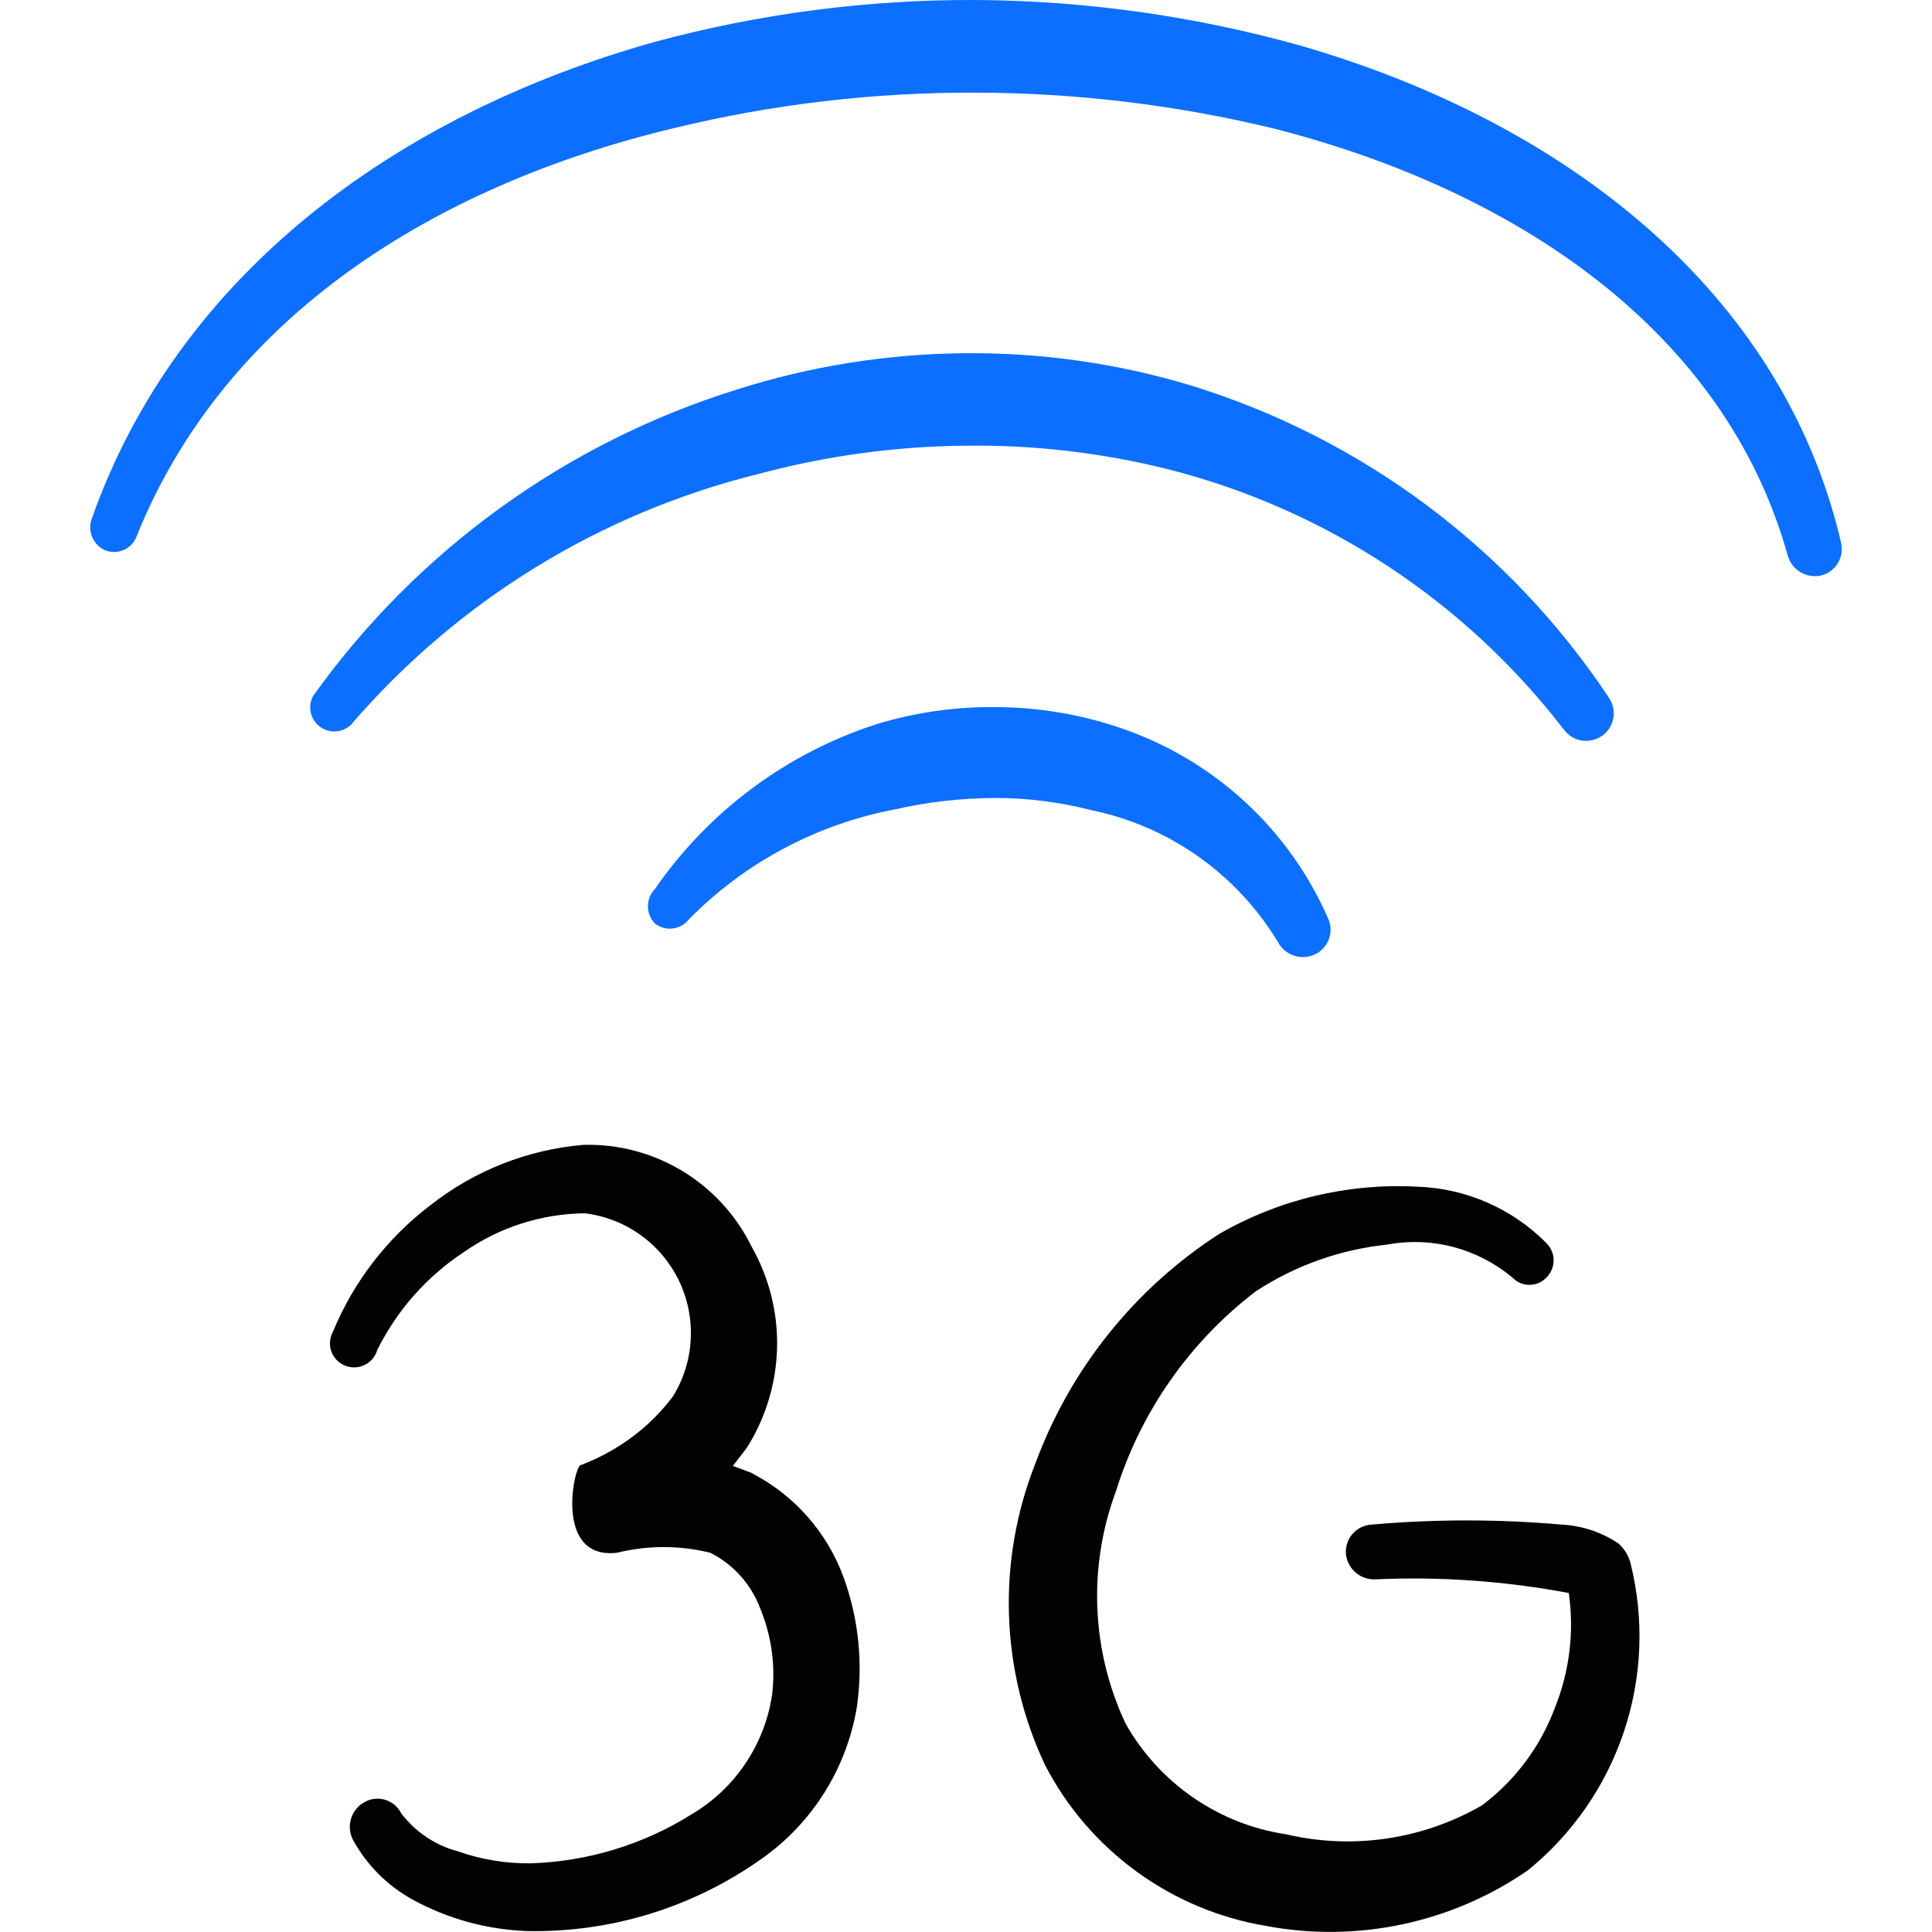
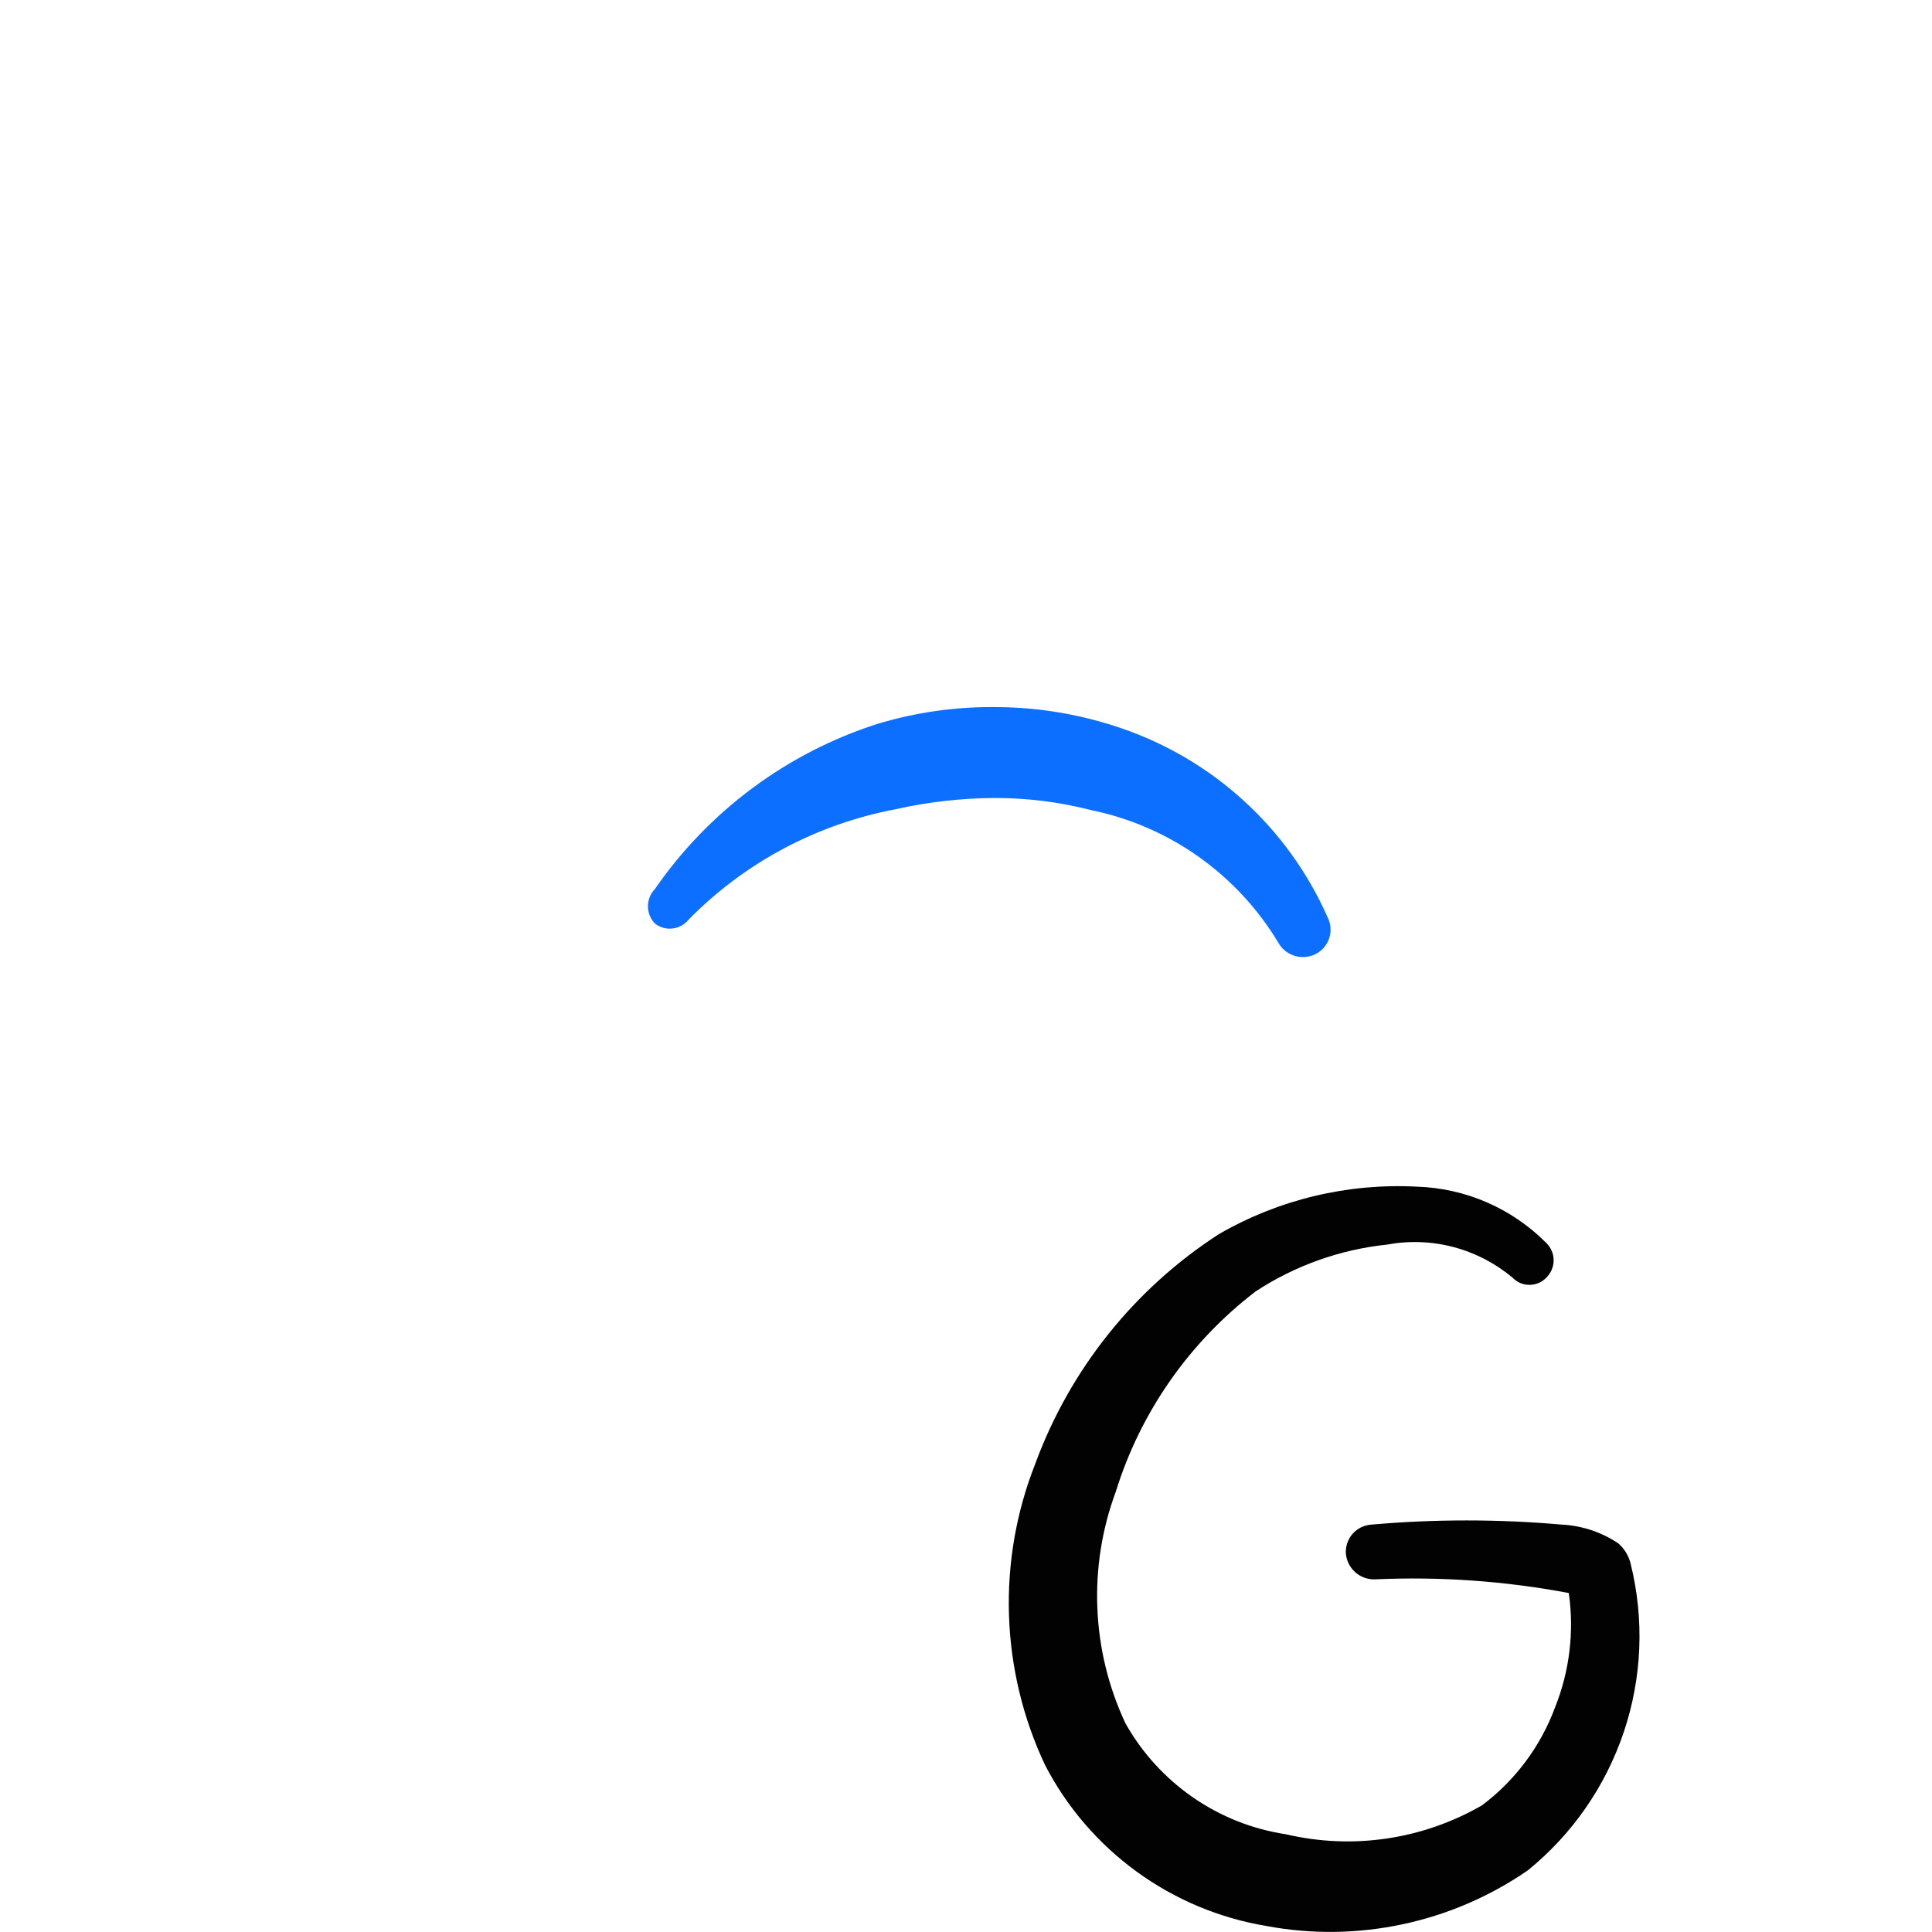
<svg xmlns="http://www.w3.org/2000/svg" fill="none" viewBox="0 0 24 24" id="Cellular-Network-Wifi-3g--Streamline-Freehand">
  <desc>
    Cellular Network Wifi 3g Streamline Icon: https://streamlinehq.com
  </desc>
-   <path fill="#020202" fill-rule="evenodd" d="m9.344 18.3 -0.24 -0.09 0.17 -0.22c0.237 -0.373 0.368 -0.804 0.379 -1.246 0.011 -0.442 -0.1 -0.879 -0.319 -1.263 -0.191 -0.388 -0.49 -0.713 -0.86 -0.936 -0.37 -0.223 -0.797 -0.336 -1.229 -0.323 -0.692 0.059 -1.352 0.32 -1.899 0.75 -0.535 0.407 -0.952 0.948 -1.209 1.569 -0.021 0.037 -0.033 0.078 -0.037 0.12 -0.004 0.042 0.001 0.084 0.015 0.124 0.014 0.04 0.036 0.076 0.065 0.107 0.029 0.031 0.064 0.055 0.103 0.071 0.039 0.016 0.081 0.024 0.123 0.023 0.042 -0.001 0.084 -0.011 0.122 -0.029 0.038 -0.018 0.072 -0.044 0.099 -0.076 0.027 -0.032 0.048 -0.07 0.059 -0.11 0.245 -0.495 0.618 -0.916 1.079 -1.219 0.44 -0.307 0.963 -0.474 1.499 -0.48 0.249 0.03 0.487 0.122 0.691 0.268 0.204 0.146 0.368 0.341 0.478 0.566 0.109 0.226 0.16 0.475 0.148 0.726 -0.012 0.251 -0.087 0.494 -0.217 0.708 -0.144 0.194 -0.316 0.366 -0.51 0.51 -0.196 0.146 -0.411 0.264 -0.64 0.35 -0.08 0 -0.34 1.179 0.45 1.089 0.381 -0.094 0.779 -0.094 1.159 0 0.286 0.143 0.507 0.39 0.62 0.69 0.139 0.335 0.191 0.699 0.15 1.059 -0.043 0.309 -0.156 0.604 -0.329 0.863 -0.173 0.26 -0.402 0.477 -0.671 0.636 -0.6 0.377 -1.29 0.587 -1.999 0.61 -0.31 0.004 -0.618 -0.047 -0.909 -0.15 -0.279 -0.075 -0.525 -0.24 -0.7 -0.47 -0.02 -0.04 -0.048 -0.076 -0.082 -0.105s-0.074 -0.051 -0.117 -0.064c-0.043 -0.013 -0.088 -0.017 -0.133 -0.012 -0.045 0.005 -0.088 0.019 -0.127 0.042 -0.08 0.044 -0.14 0.118 -0.166 0.206 -0.026 0.088 -0.017 0.182 0.026 0.264 0.172 0.312 0.428 0.568 0.74 0.74 0.433 0.237 0.916 0.37 1.409 0.39 1.048 0.024 2.075 -0.292 2.928 -0.899 0.31 -0.218 0.574 -0.496 0.776 -0.817 0.202 -0.321 0.339 -0.678 0.403 -1.052 0.082 -0.545 0.027 -1.101 -0.16 -1.619 -0.203 -0.561 -0.61 -1.024 -1.139 -1.299Z" clip-rule="evenodd" stroke-width="1" />
  <path fill="#020202" fill-rule="evenodd" d="M20.098 19.169c-0.208 -0.138 -0.45 -0.218 -0.7 -0.23 -0.785 -0.069 -1.574 -0.069 -2.359 0 -0.045 0.003 -0.088 0.014 -0.129 0.033 -0.04 0.019 -0.076 0.047 -0.106 0.08 -0.03 0.033 -0.052 0.072 -0.067 0.115 -0.015 0.042 -0.021 0.087 -0.018 0.132 0.008 0.091 0.051 0.175 0.12 0.235 0.069 0.06 0.159 0.09 0.25 0.085 0.803 -0.036 1.608 0.021 2.399 0.17 0.069 0.48 0.01 0.969 -0.17 1.419 -0.179 0.485 -0.495 0.909 -0.909 1.219 -0.735 0.424 -1.603 0.553 -2.429 0.36 -0.416 -0.062 -0.813 -0.219 -1.159 -0.458 -0.346 -0.239 -0.634 -0.554 -0.84 -0.921 -0.21 -0.448 -0.329 -0.933 -0.349 -1.427 -0.021 -0.494 0.057 -0.988 0.229 -1.451 0.307 -0.99 0.915 -1.859 1.739 -2.489 0.489 -0.32 1.048 -0.519 1.629 -0.58 0.274 -0.051 0.556 -0.041 0.826 0.03 0.27 0.071 0.52 0.201 0.734 0.38 0.027 0.028 0.06 0.051 0.096 0.067 0.036 0.015 0.075 0.023 0.114 0.023 0.039 0 0.078 -0.008 0.114 -0.023 0.036 -0.015 0.069 -0.038 0.096 -0.067 0.029 -0.028 0.051 -0.061 0.067 -0.098 0.016 -0.037 0.024 -0.077 0.024 -0.117 0 -0.04 -0.008 -0.08 -0.024 -0.117 -0.016 -0.037 -0.038 -0.07 -0.067 -0.098 -0.427 -0.431 -1.003 -0.681 -1.609 -0.7 -0.859 -0.045 -1.713 0.159 -2.459 0.59 -1.048 0.678 -1.847 1.677 -2.279 2.848 -0.237 0.6 -0.349 1.242 -0.328 1.886 0.021 0.645 0.173 1.278 0.448 1.861 0.271 0.524 0.661 0.977 1.138 1.324 0.477 0.347 1.028 0.578 1.61 0.675 0.56 0.105 1.135 0.098 1.693 -0.021 0.557 -0.118 1.086 -0.346 1.555 -0.669 0.553 -0.448 0.966 -1.044 1.193 -1.718 0.227 -0.674 0.257 -1.399 0.086 -2.09 -0.024 -0.101 -0.08 -0.193 -0.16 -0.26Z" clip-rule="evenodd" stroke-width="1" />
  <path fill="#0c6fff" fill-rule="evenodd" d="M15.881 11.713c0.044 0.078 0.117 0.135 0.202 0.161 0.086 0.026 0.178 0.018 0.258 -0.021 0.04 -0.02 0.076 -0.048 0.105 -0.082 0.029 -0.034 0.052 -0.074 0.066 -0.116 0.014 -0.043 0.019 -0.088 0.016 -0.133 -0.004 -0.045 -0.016 -0.088 -0.037 -0.129 -0.242 -0.548 -0.596 -1.04 -1.038 -1.444 -0.442 -0.404 -0.963 -0.712 -1.531 -0.905 -0.489 -0.167 -1.002 -0.255 -1.519 -0.26 -0.511 -0.009 -1.02 0.062 -1.509 0.21 -1.12 0.361 -2.089 1.081 -2.758 2.049 -0.056 0.058 -0.087 0.135 -0.087 0.215s0.031 0.157 0.087 0.215c0.062 0.049 0.142 0.071 0.22 0.061 0.079 -0.009 0.15 -0.049 0.2 -0.112 0.696 -0.708 1.593 -1.185 2.569 -1.369 0.404 -0.091 0.816 -0.138 1.229 -0.14 0.405 -0.001 0.807 0.05 1.199 0.15 0.481 0.099 0.937 0.296 1.337 0.58 0.401 0.284 0.738 0.648 0.991 1.069Z" clip-rule="evenodd" stroke-width="1" />
-   <path fill="#0c6fff" fill-rule="evenodd" d="M4.367 8.995C5.69 7.459 7.457 6.373 9.424 5.887c0.835 -0.224 1.694 -0.342 2.558 -0.35 0.849 -0.013 1.695 0.085 2.519 0.29 1.96 0.495 3.695 1.636 4.927 3.238 0.027 0.036 0.061 0.067 0.099 0.09s0.082 0.038 0.126 0.045c0.045 0.006 0.09 0.004 0.134 -0.007 0.044 -0.011 0.085 -0.031 0.121 -0.057 0.036 -0.027 0.067 -0.061 0.09 -0.099 0.023 -0.039 0.038 -0.082 0.045 -0.126 0.006 -0.045 0.004 -0.09 -0.007 -0.134 -0.011 -0.044 -0.03 -0.085 -0.057 -0.121 -1.232 -1.849 -3.064 -3.215 -5.187 -3.868 -0.917 -0.277 -1.871 -0.411 -2.828 -0.4 -0.953 0.01 -1.9 0.161 -2.808 0.45 -2.124 0.661 -3.973 1.998 -5.267 3.808 -0.034 0.064 -0.044 0.138 -0.028 0.208 0.016 0.07 0.057 0.133 0.116 0.175 0.058 0.043 0.13 0.063 0.202 0.056 0.072 -0.006 0.139 -0.038 0.19 -0.09Z" clip-rule="evenodd" stroke-width="1" />
-   <path fill="#0c6fff" fill-rule="evenodd" d="M22.867 6.726c-0.73 -3.108 -3.428 -5.217 -6.736 -6.166 -1.302 -0.362 -2.646 -0.551 -3.998 -0.56C10.783 -0.007 9.438 0.168 8.135 0.52 4.927 1.419 2.209 3.408 1.139 6.447c-0.027 0.074 -0.024 0.156 0.008 0.229 0.032 0.072 0.09 0.13 0.162 0.161 0.037 0.014 0.077 0.021 0.117 0.02 0.04 -0.001 0.079 -0.011 0.116 -0.027 0.036 -0.017 0.069 -0.041 0.096 -0.07 0.027 -0.03 0.048 -0.064 0.061 -0.102 1.099 -2.728 3.708 -4.357 6.676 -5.067 1.224 -0.297 2.479 -0.444 3.738 -0.44 1.256 0.002 2.507 0.153 3.728 0.45 2.998 0.77 5.587 2.509 6.366 5.297 0.024 0.088 0.081 0.164 0.159 0.21s0.172 0.061 0.261 0.04c0.043 -0.012 0.084 -0.032 0.12 -0.059 0.036 -0.027 0.066 -0.062 0.088 -0.101 0.022 -0.039 0.037 -0.082 0.042 -0.127 0.005 -0.045 0.002 -0.09 -0.01 -0.133Z" clip-rule="evenodd" stroke-width="1" />
</svg>